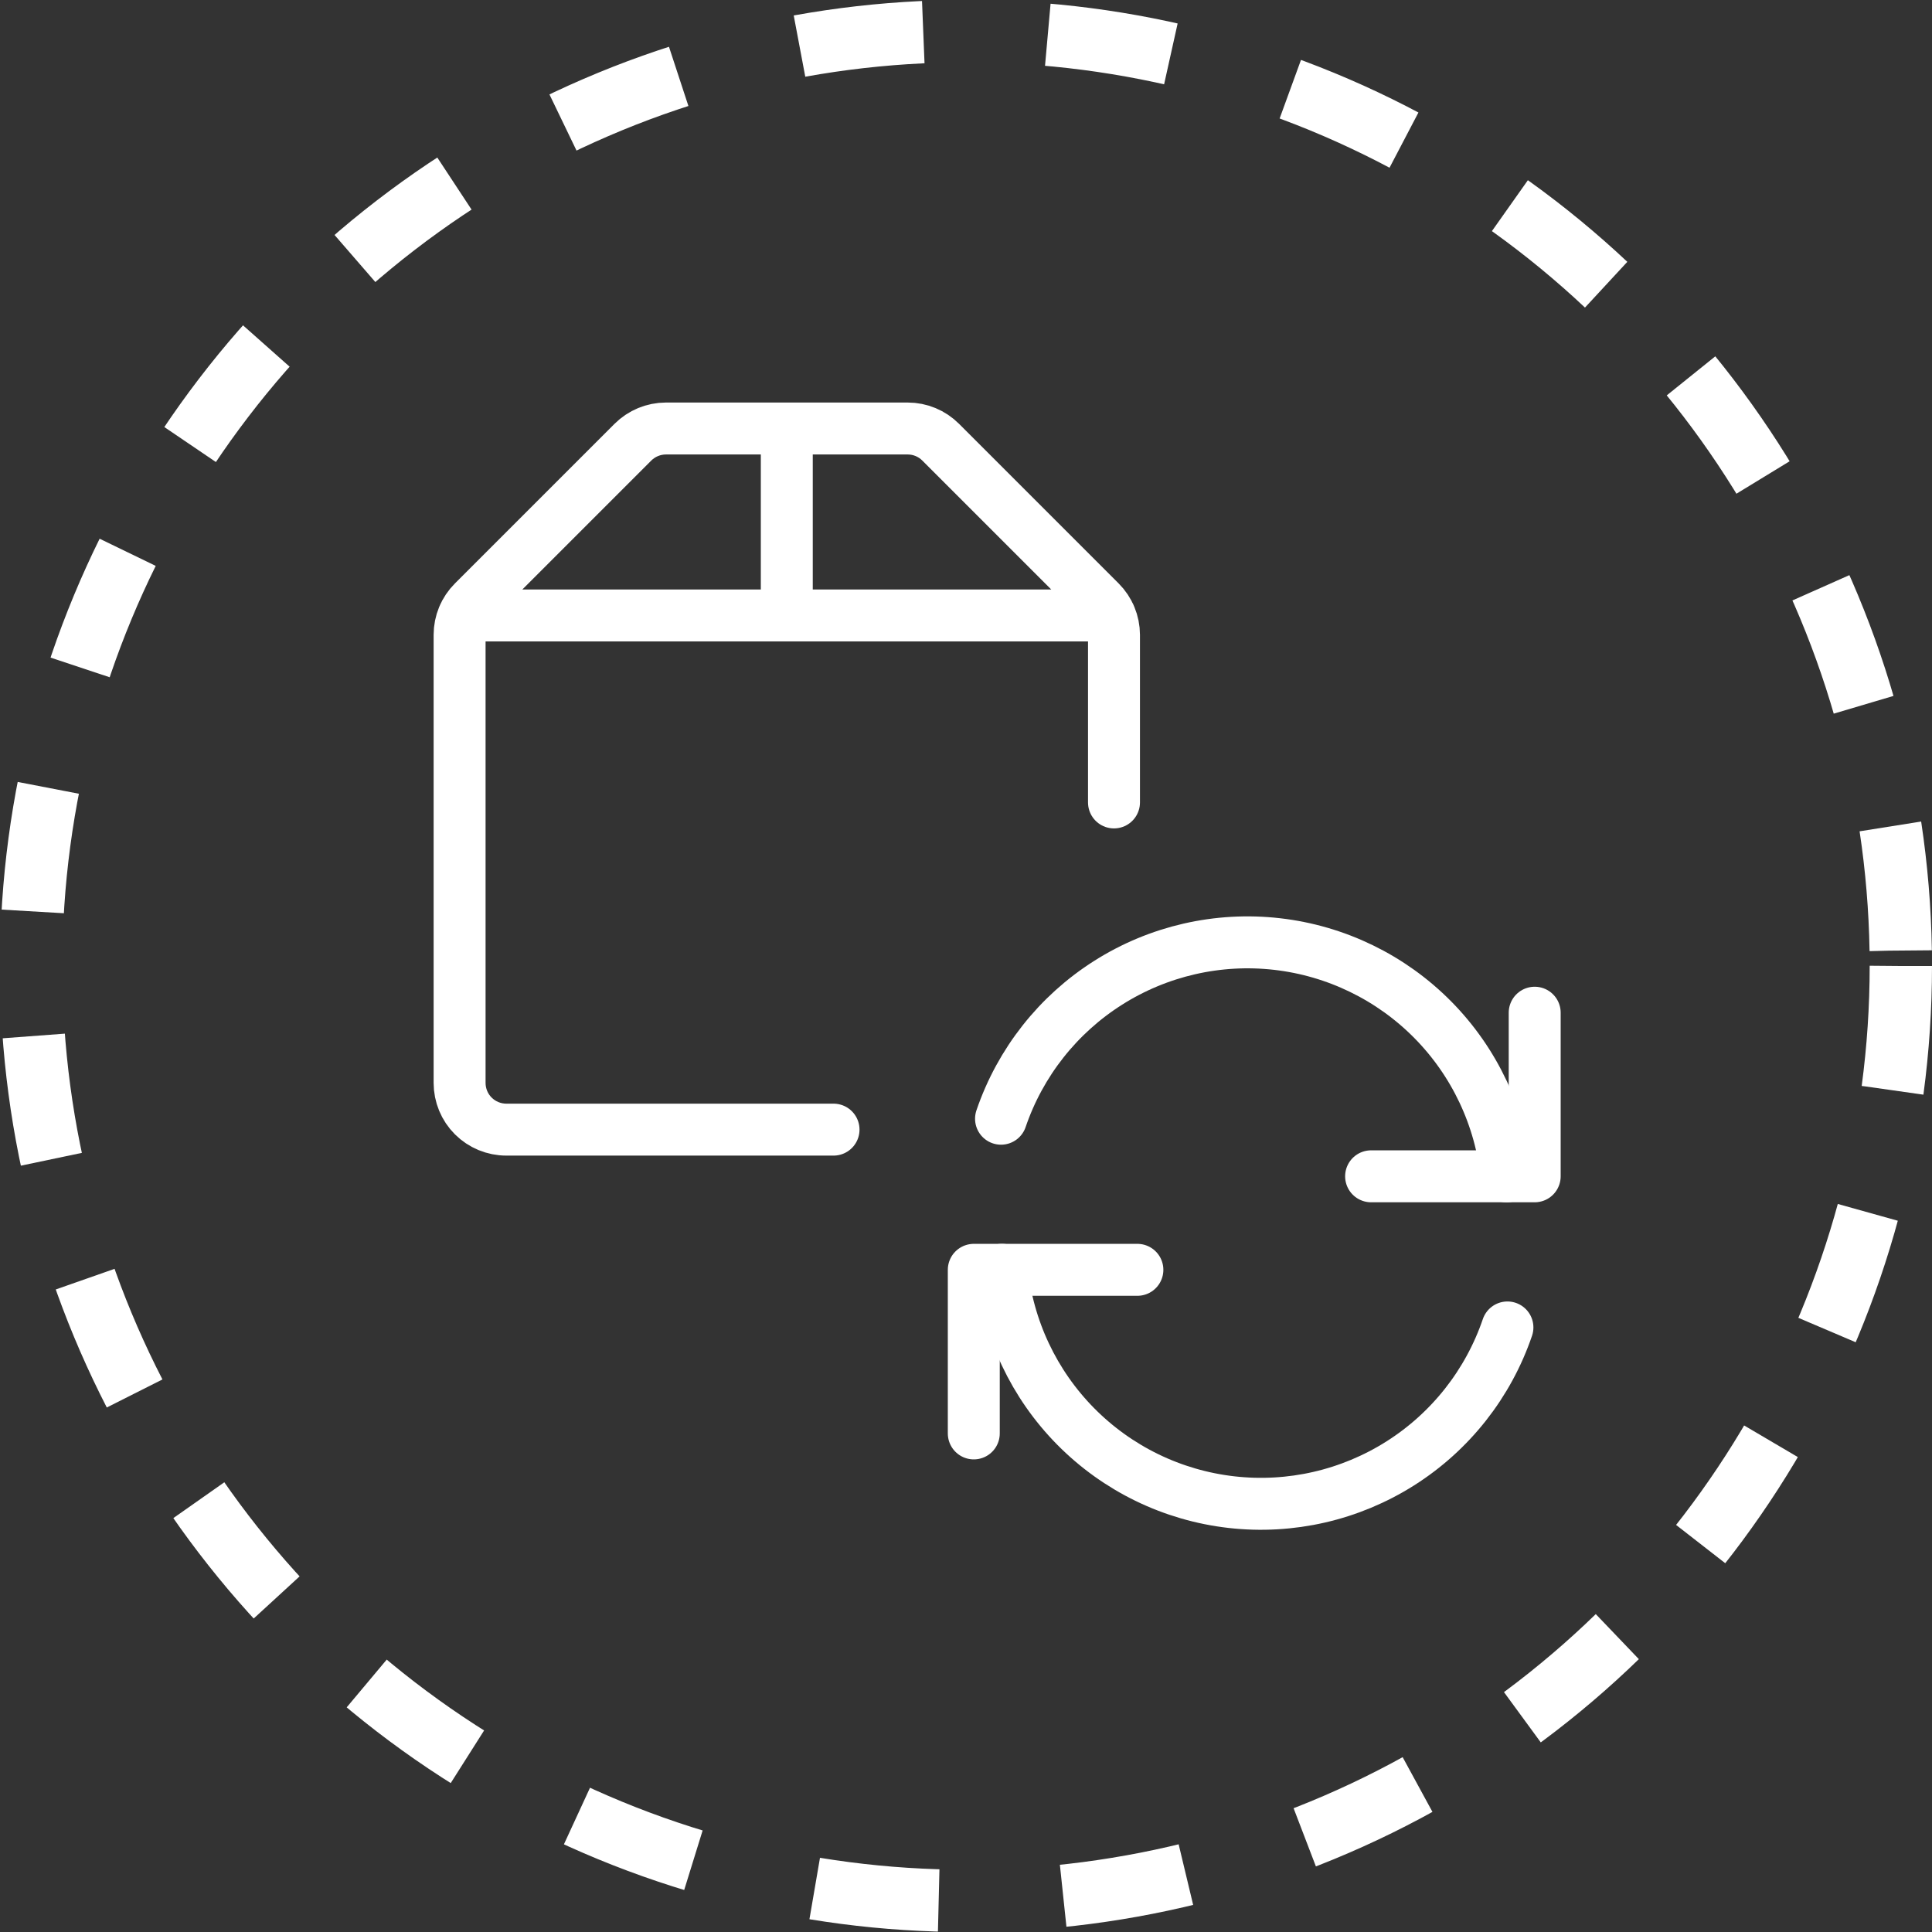
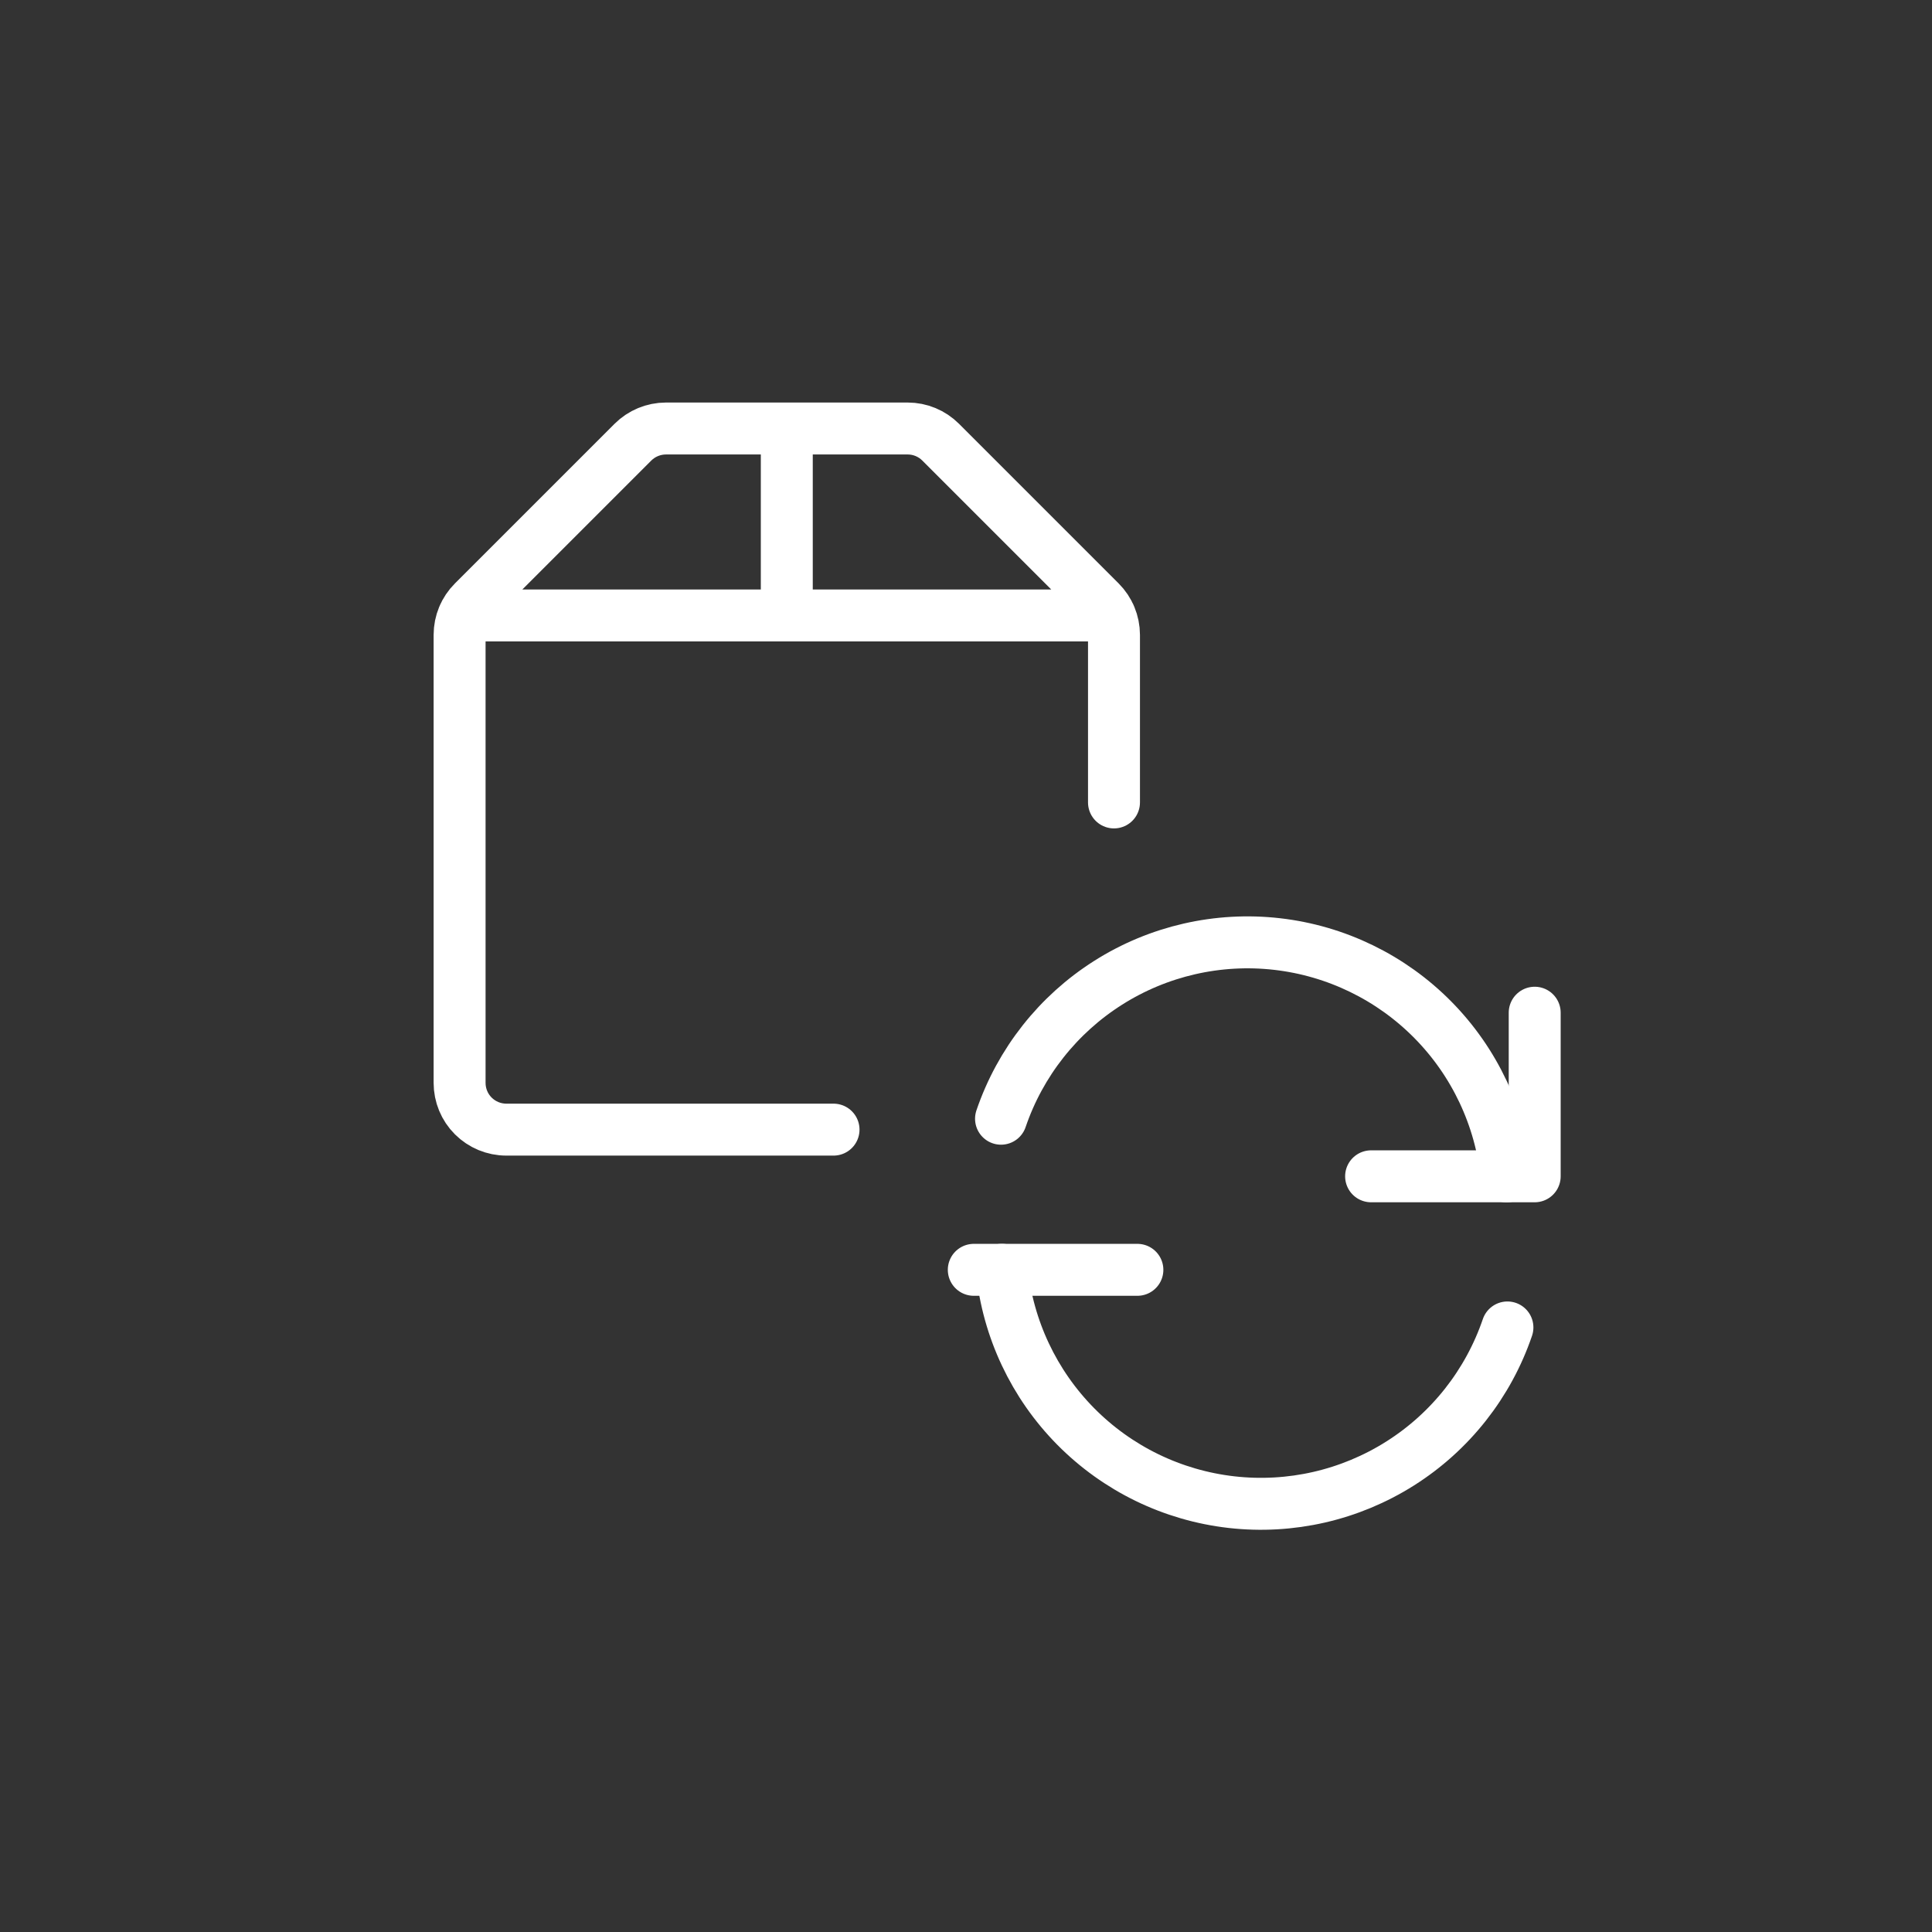
<svg xmlns="http://www.w3.org/2000/svg" fill="none" height="62" viewBox="0 0 62 62" width="62">
  <rect x="0" y="0" width="62" height="62" fill="#333333" stroke="none" />
  <g stroke="#fff">
-     <circle cx="31" cy="31" r="30" stroke-dasharray="4 4" stroke-width="2" />
    <g stroke-linecap="round" stroke-linejoin="round" stroke-width="1.667">
-       <path d="m36.5 40.75h-5.25v5.25" />
+       <path d="m36.5 40.75h-5.25" />
      <path d="m48.375 42.599c-.615 1.805-1.829 3.345-3.44 4.364-1.611 1.02-3.522 1.458-5.417 1.242s-3.658-1.073-4.998-2.429c-1.34-1.356-2.176-3.13-2.37-5.027m11.85-3h5.25v-5.25" />
      <path d="m32.124 35.901c.615-1.805 1.829-3.345 3.44-4.364 1.611-1.02 3.522-1.458 5.417-1.242s3.658 1.073 4.998 2.429c1.34 1.356 2.176 3.13 2.37 5.027m-21.6-1.5h-10.5c-.398 0-.779-.158-1.061-.439s-.439-.663-.439-1.061v-14.379c0-.398.158-.779.44-1.06l5.121-5.121c.281-.281.663-.439 1.06-.44h7.758c.398 0.0.779.158 1.06.44l5.121 5.121c.281.281.439.663.44 1.06v5.379m-.135-6h-20.73m10.365-6v6" />
    </g>
  </g>
</svg>